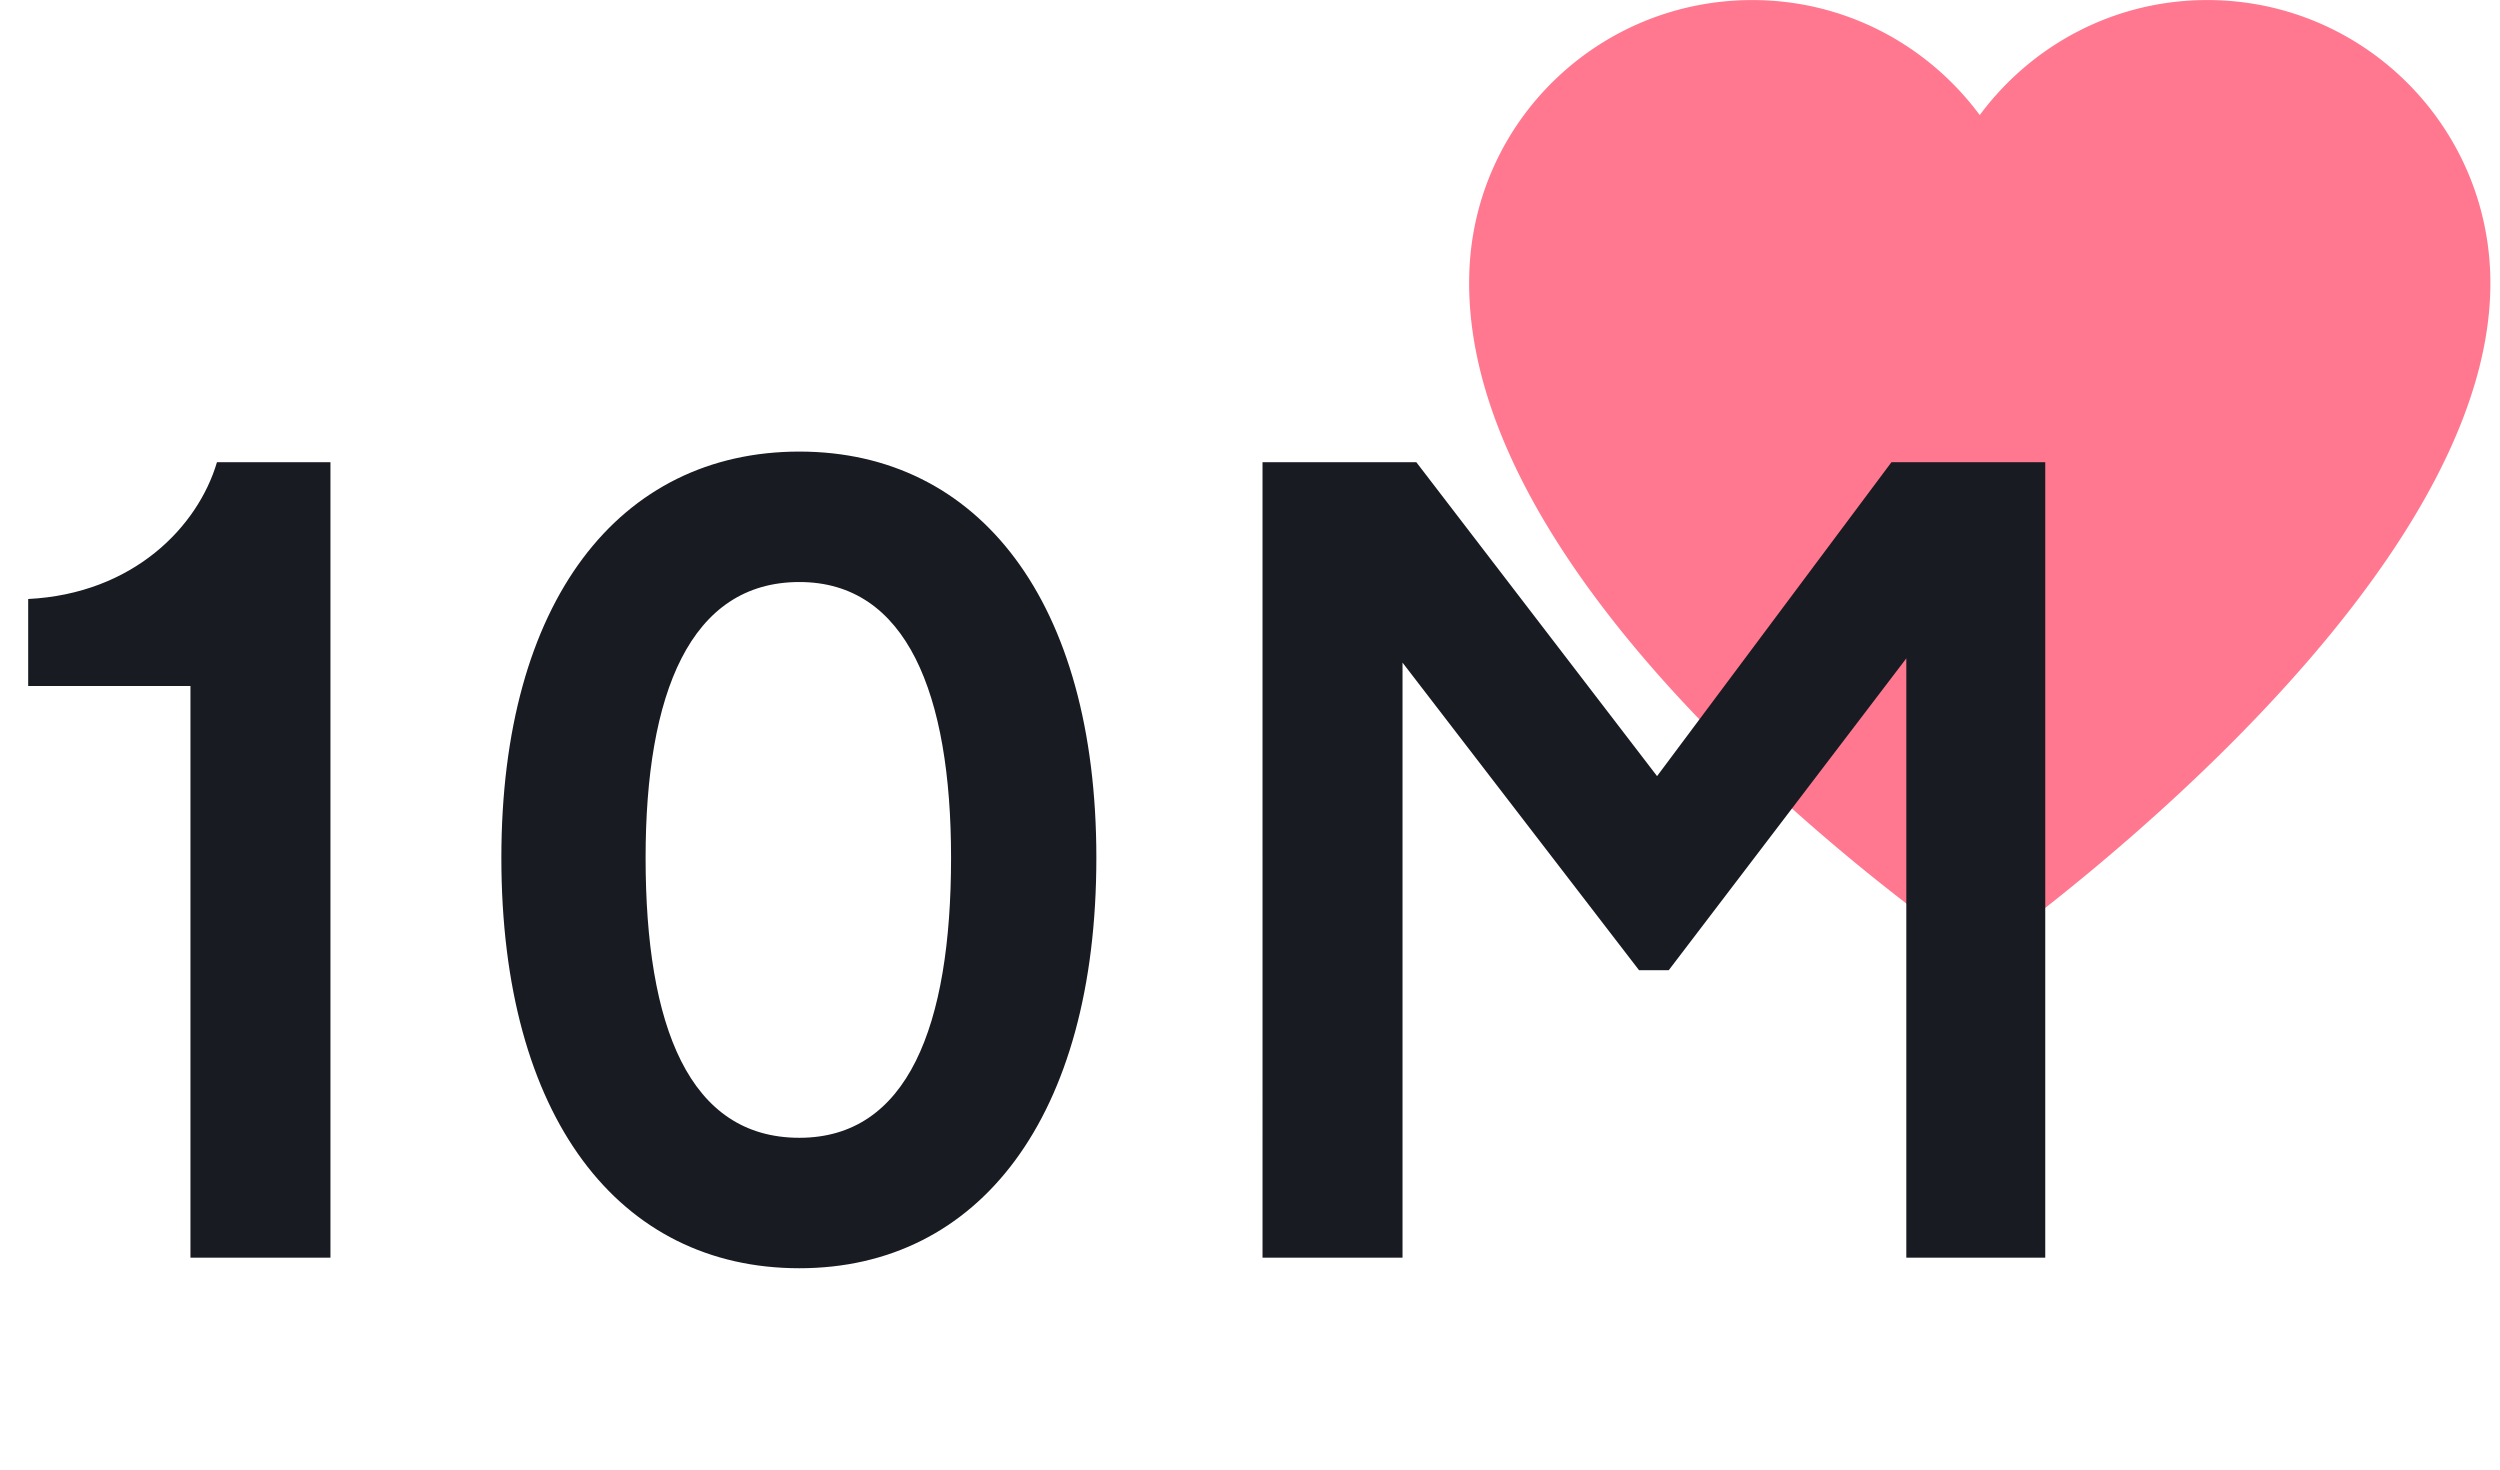
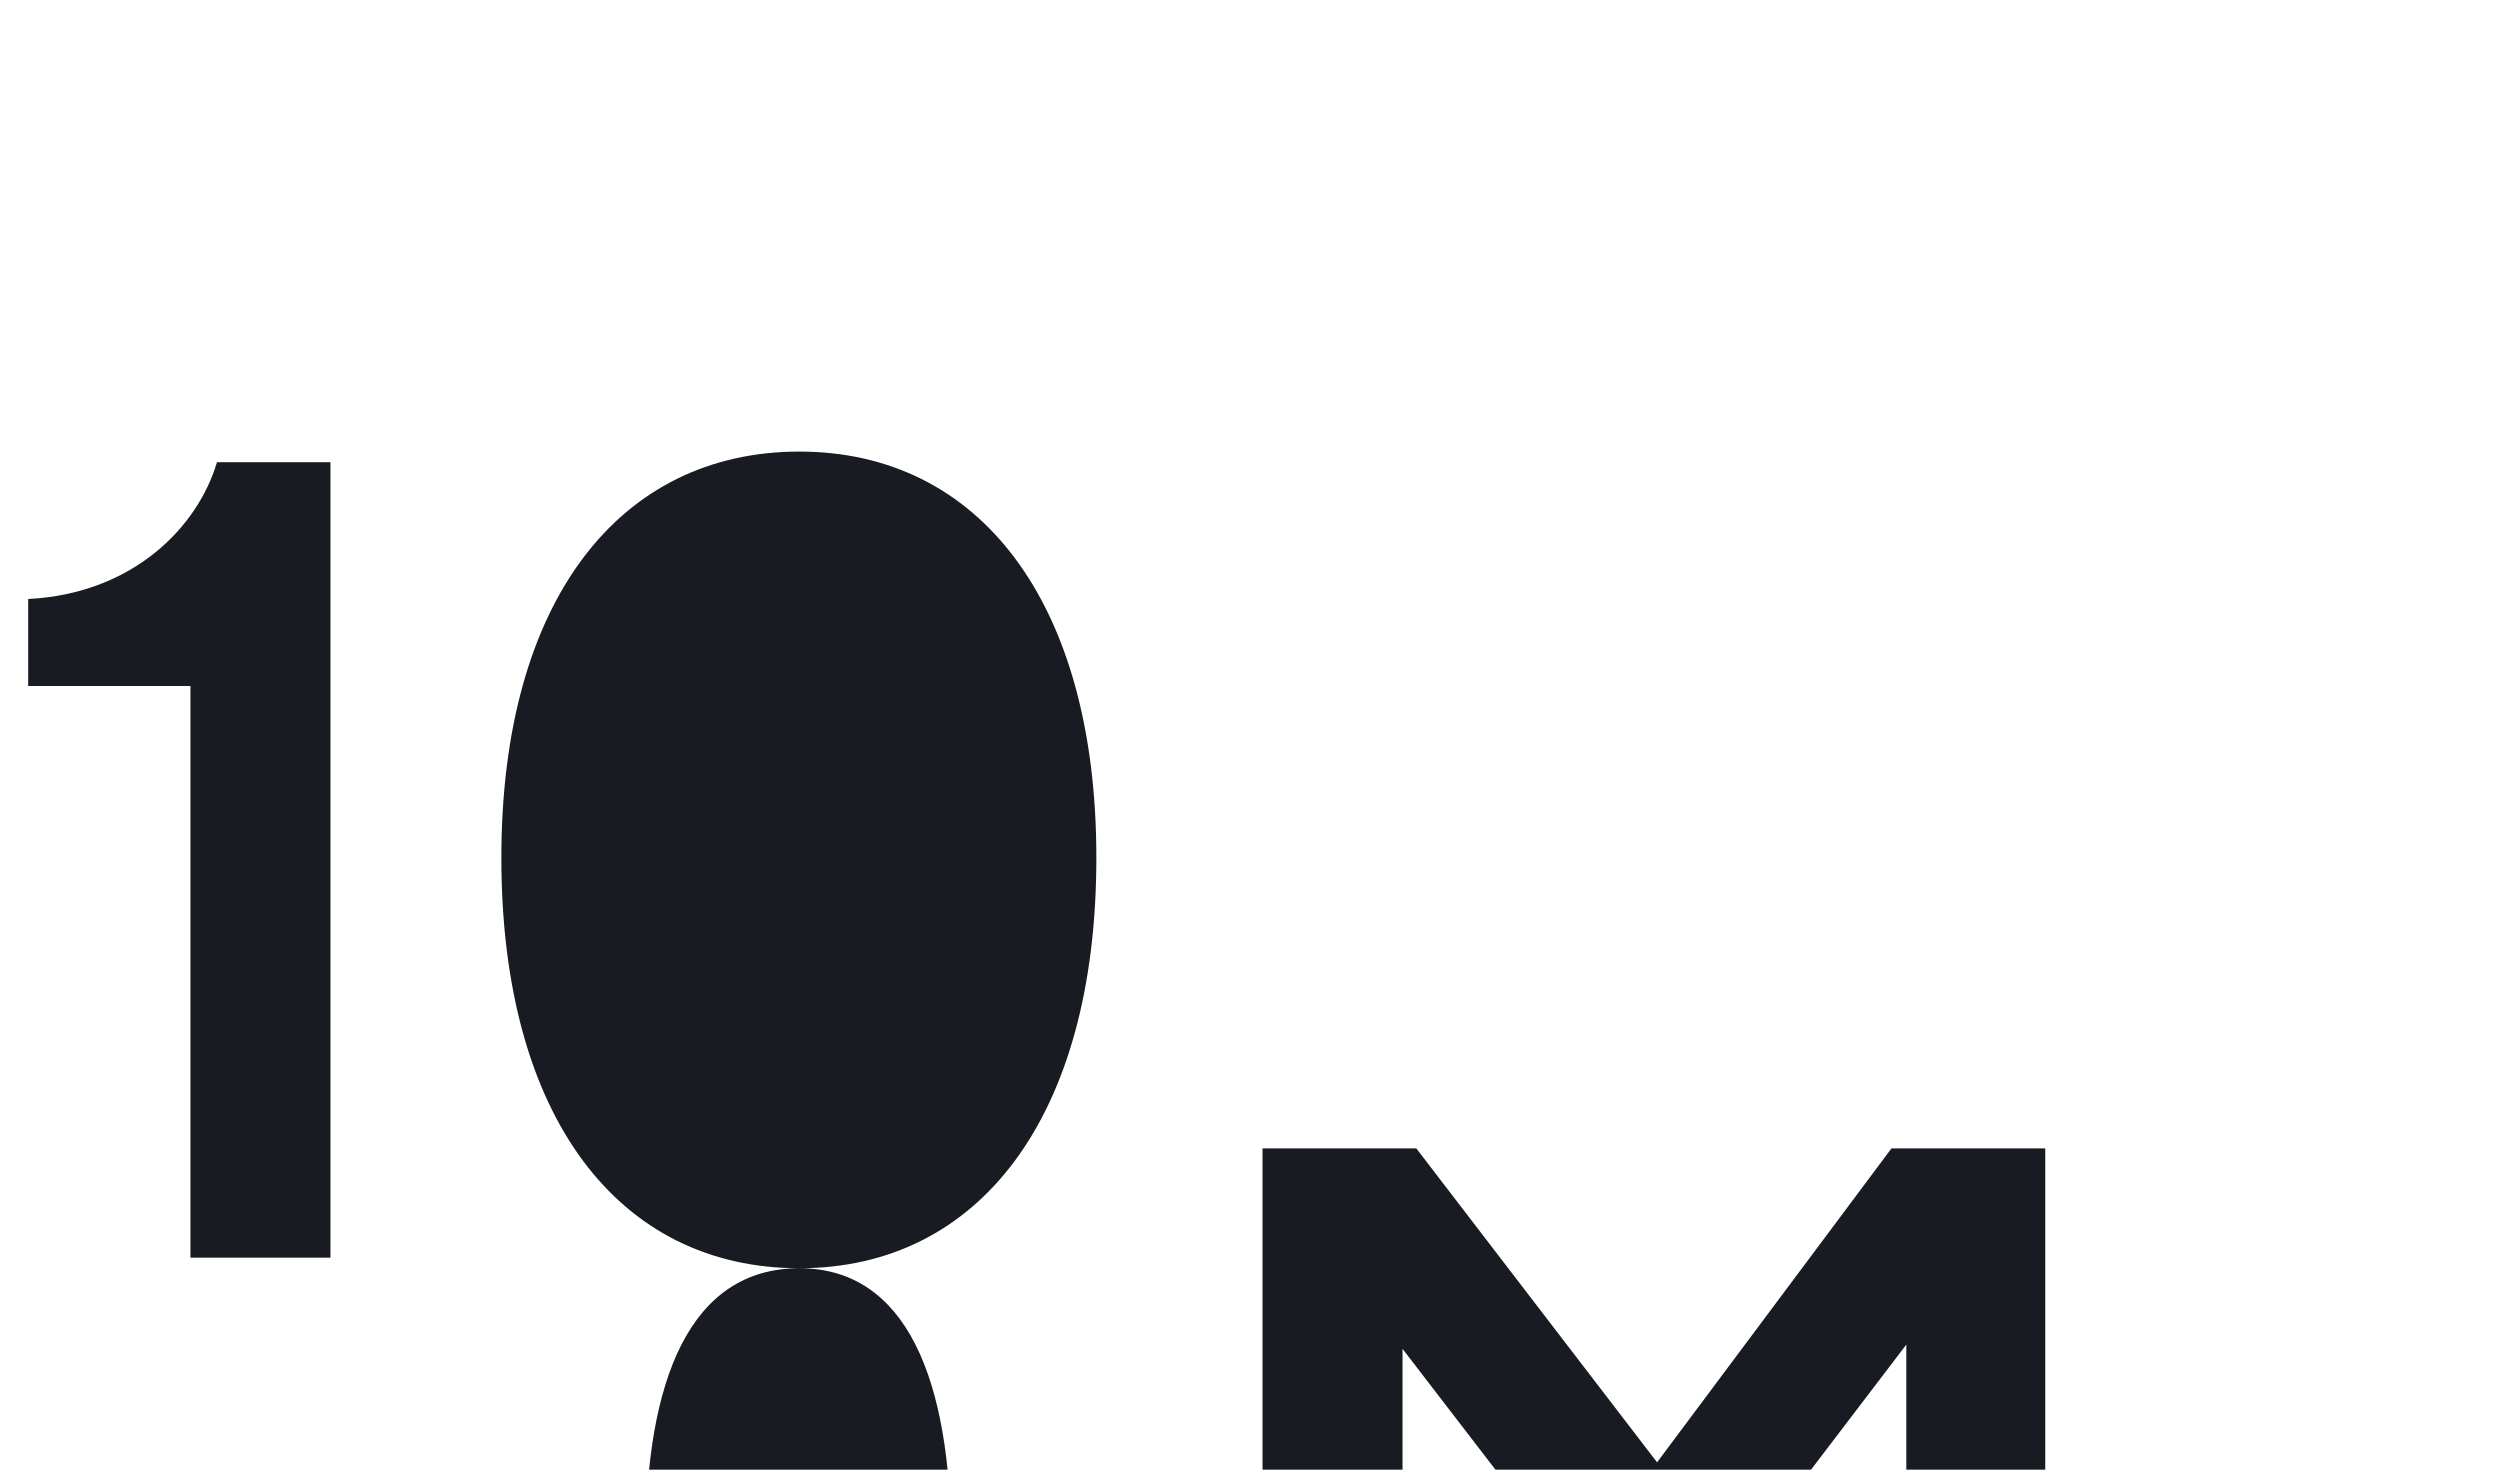
<svg xmlns="http://www.w3.org/2000/svg" width="165" height="97" fill="none">
-   <path fill="#FF788F" fill-rule="evenodd" d="M145.676.004c-6.16 0-11.607 2.994-15.012 7.592-3.427-4.629-8.925-7.633-15.136-7.591-9.977.064-18.17 7.915-18.549 17.885-.786 20.708 29.226 42.196 33.243 44.977a.76.76 0 0 0 .877-.006c3.935-2.83 33.266-24.583 33.266-44.169 0-10.321-8.367-18.688-18.689-18.688" clip-rule="evenodd" />
-   <path fill="#191B23" d="M12.57 83.004h9.24v-52.5h-7.49c-1.26 4.27-5.53 8.68-12.46 9.03v5.74h10.71zm40.19.7c11.83 0 19.6-9.94 19.6-27.09 0-16.94-7.77-26.81-19.6-26.81-11.9 0-19.67 9.87-19.67 26.81 0 17.15 7.77 27.09 19.67 27.09m0-45.29c7.07 0 10.01 7.35 10.01 18.2 0 11.13-2.87 18.48-10.01 18.48-7.28 0-10.15-7.35-10.15-18.48 0-10.85 2.94-18.2 10.15-18.2m30.567 44.59h9.24v-39.27l15.61 20.3h1.96l15.68-20.58v39.55h9.17v-52.5h-10.15l-15.47 20.72-15.89-20.72h-10.15z" />
+   <path fill="#191B23" d="M12.57 83.004h9.24v-52.5h-7.49c-1.26 4.27-5.53 8.68-12.46 9.03v5.74h10.71zm40.19.7c11.83 0 19.6-9.94 19.6-27.09 0-16.94-7.77-26.81-19.6-26.81-11.9 0-19.67 9.87-19.67 26.81 0 17.15 7.77 27.09 19.67 27.09c7.07 0 10.01 7.35 10.01 18.2 0 11.13-2.87 18.48-10.01 18.48-7.28 0-10.15-7.35-10.15-18.48 0-10.85 2.94-18.2 10.15-18.2m30.567 44.59h9.24v-39.27l15.61 20.3h1.96l15.68-20.58v39.55h9.17v-52.5h-10.15l-15.47 20.72-15.89-20.72h-10.15z" />
</svg>